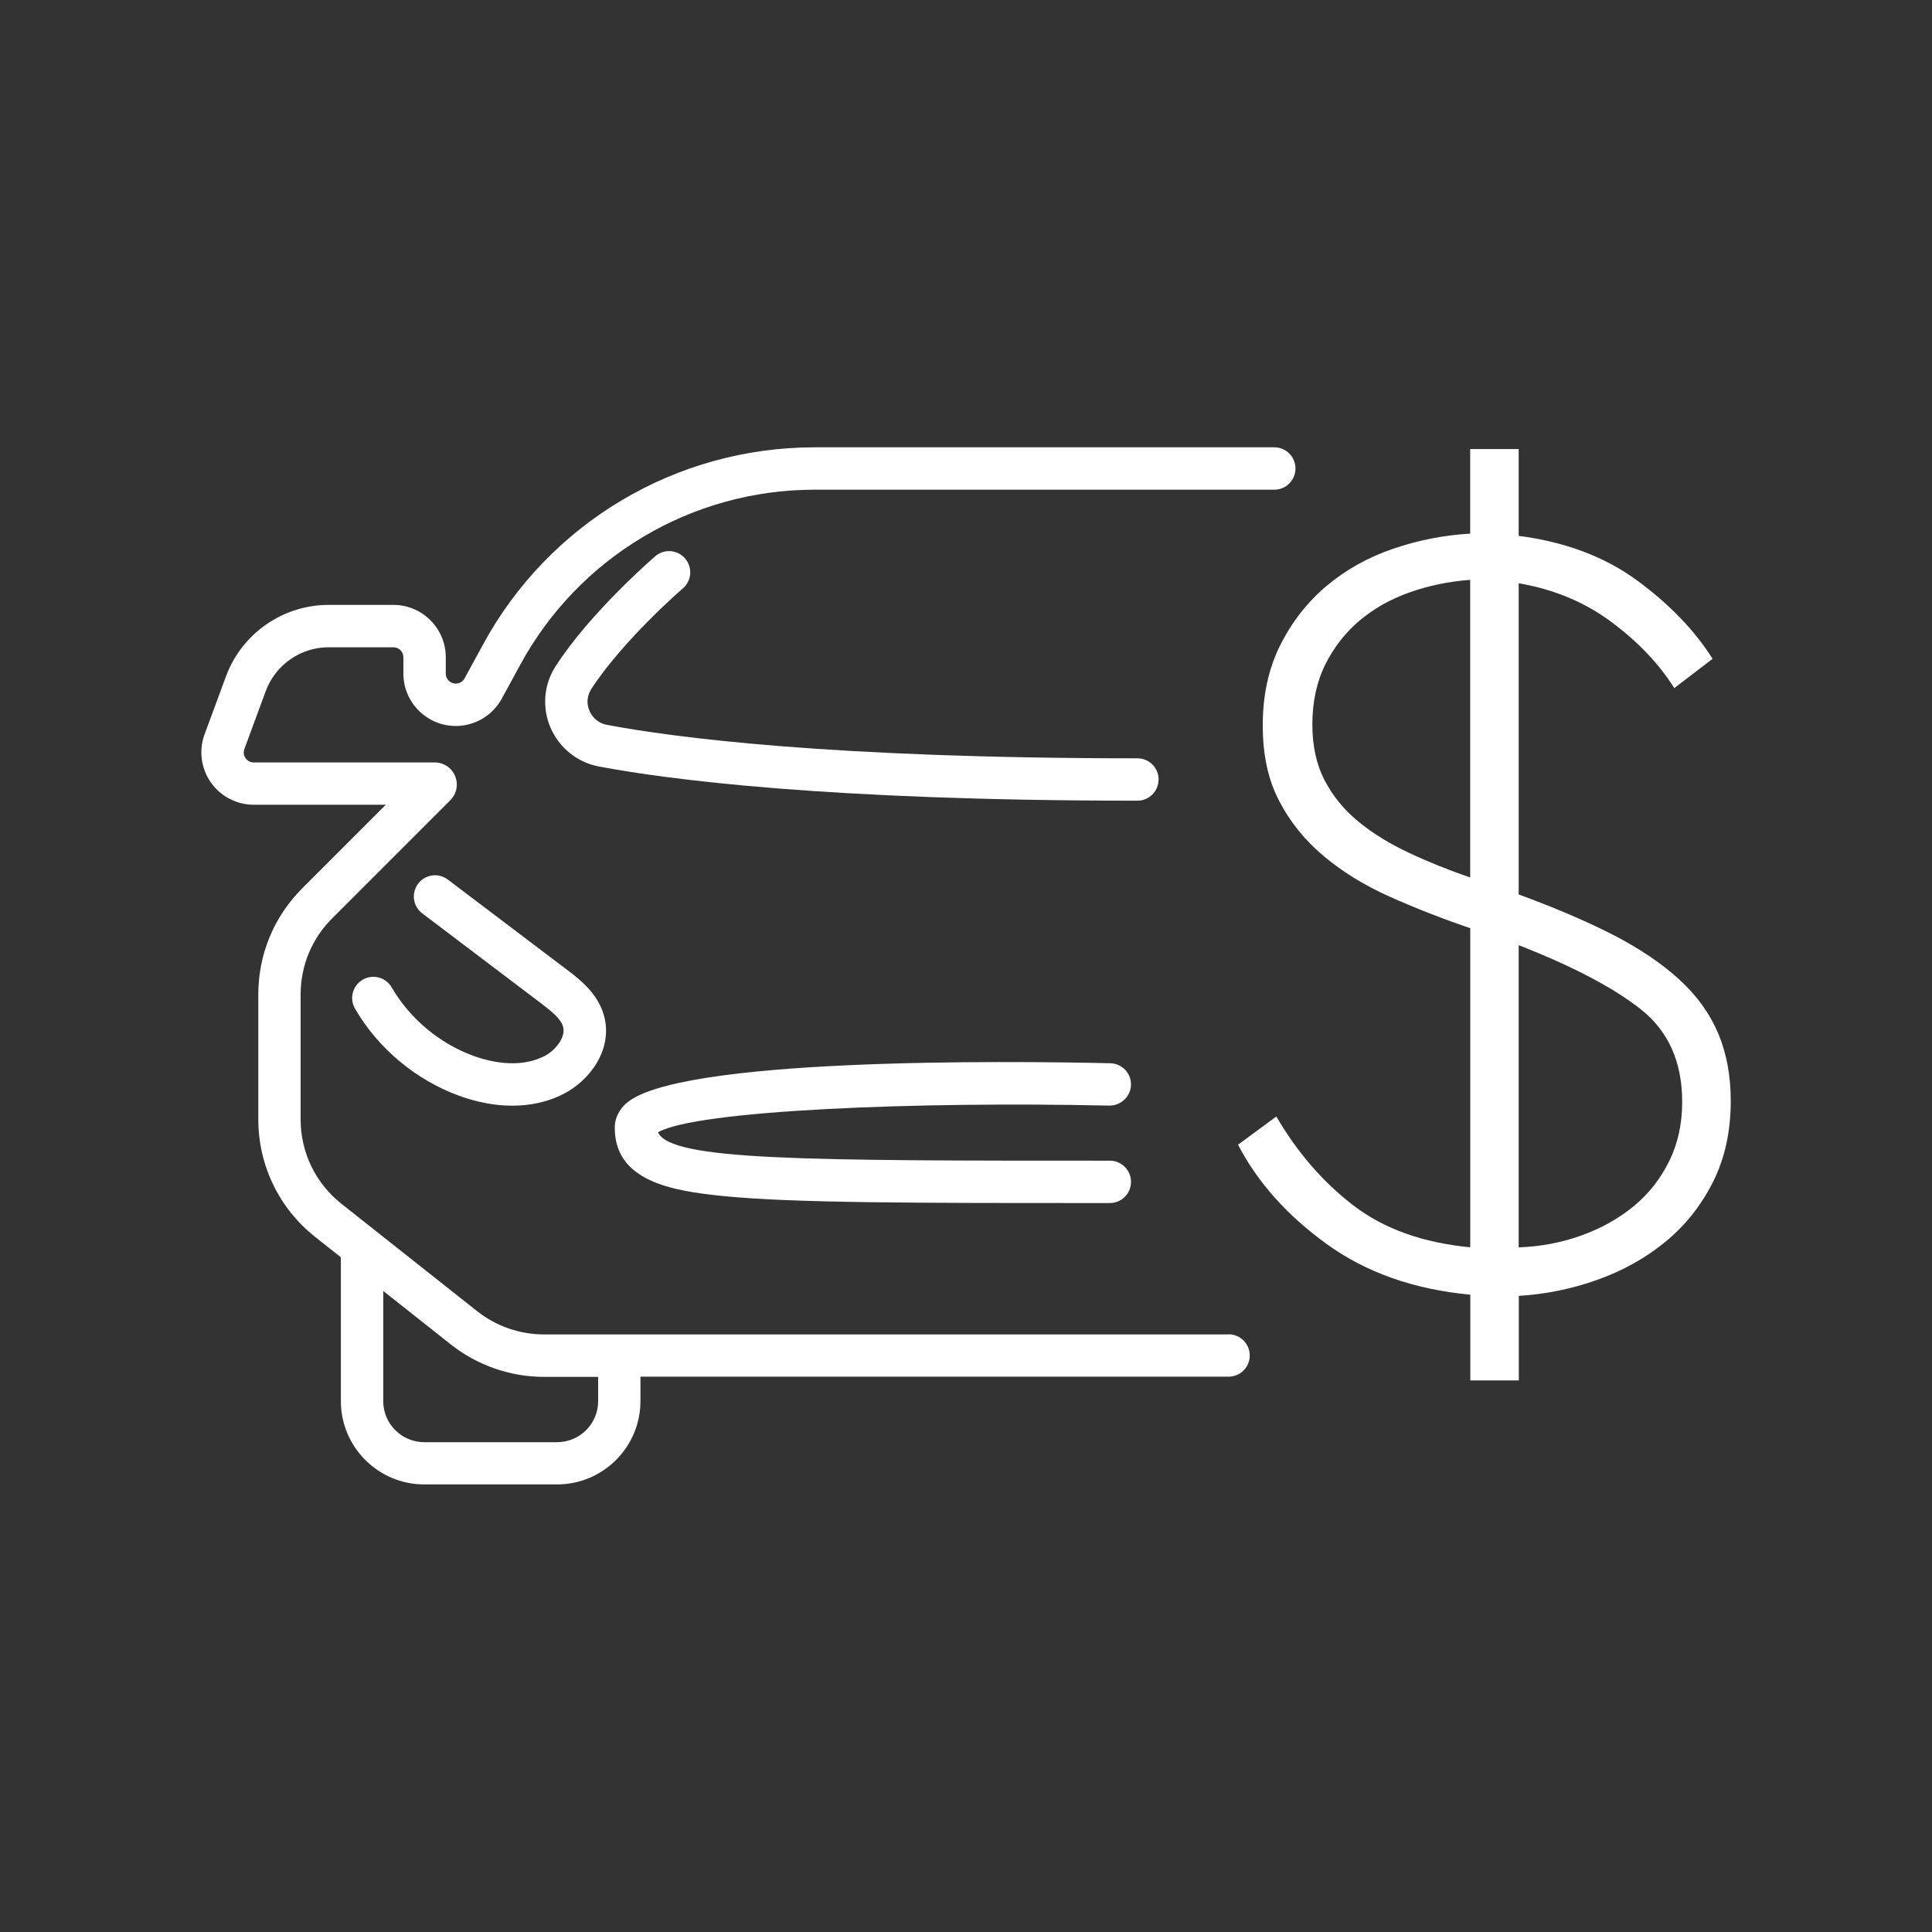
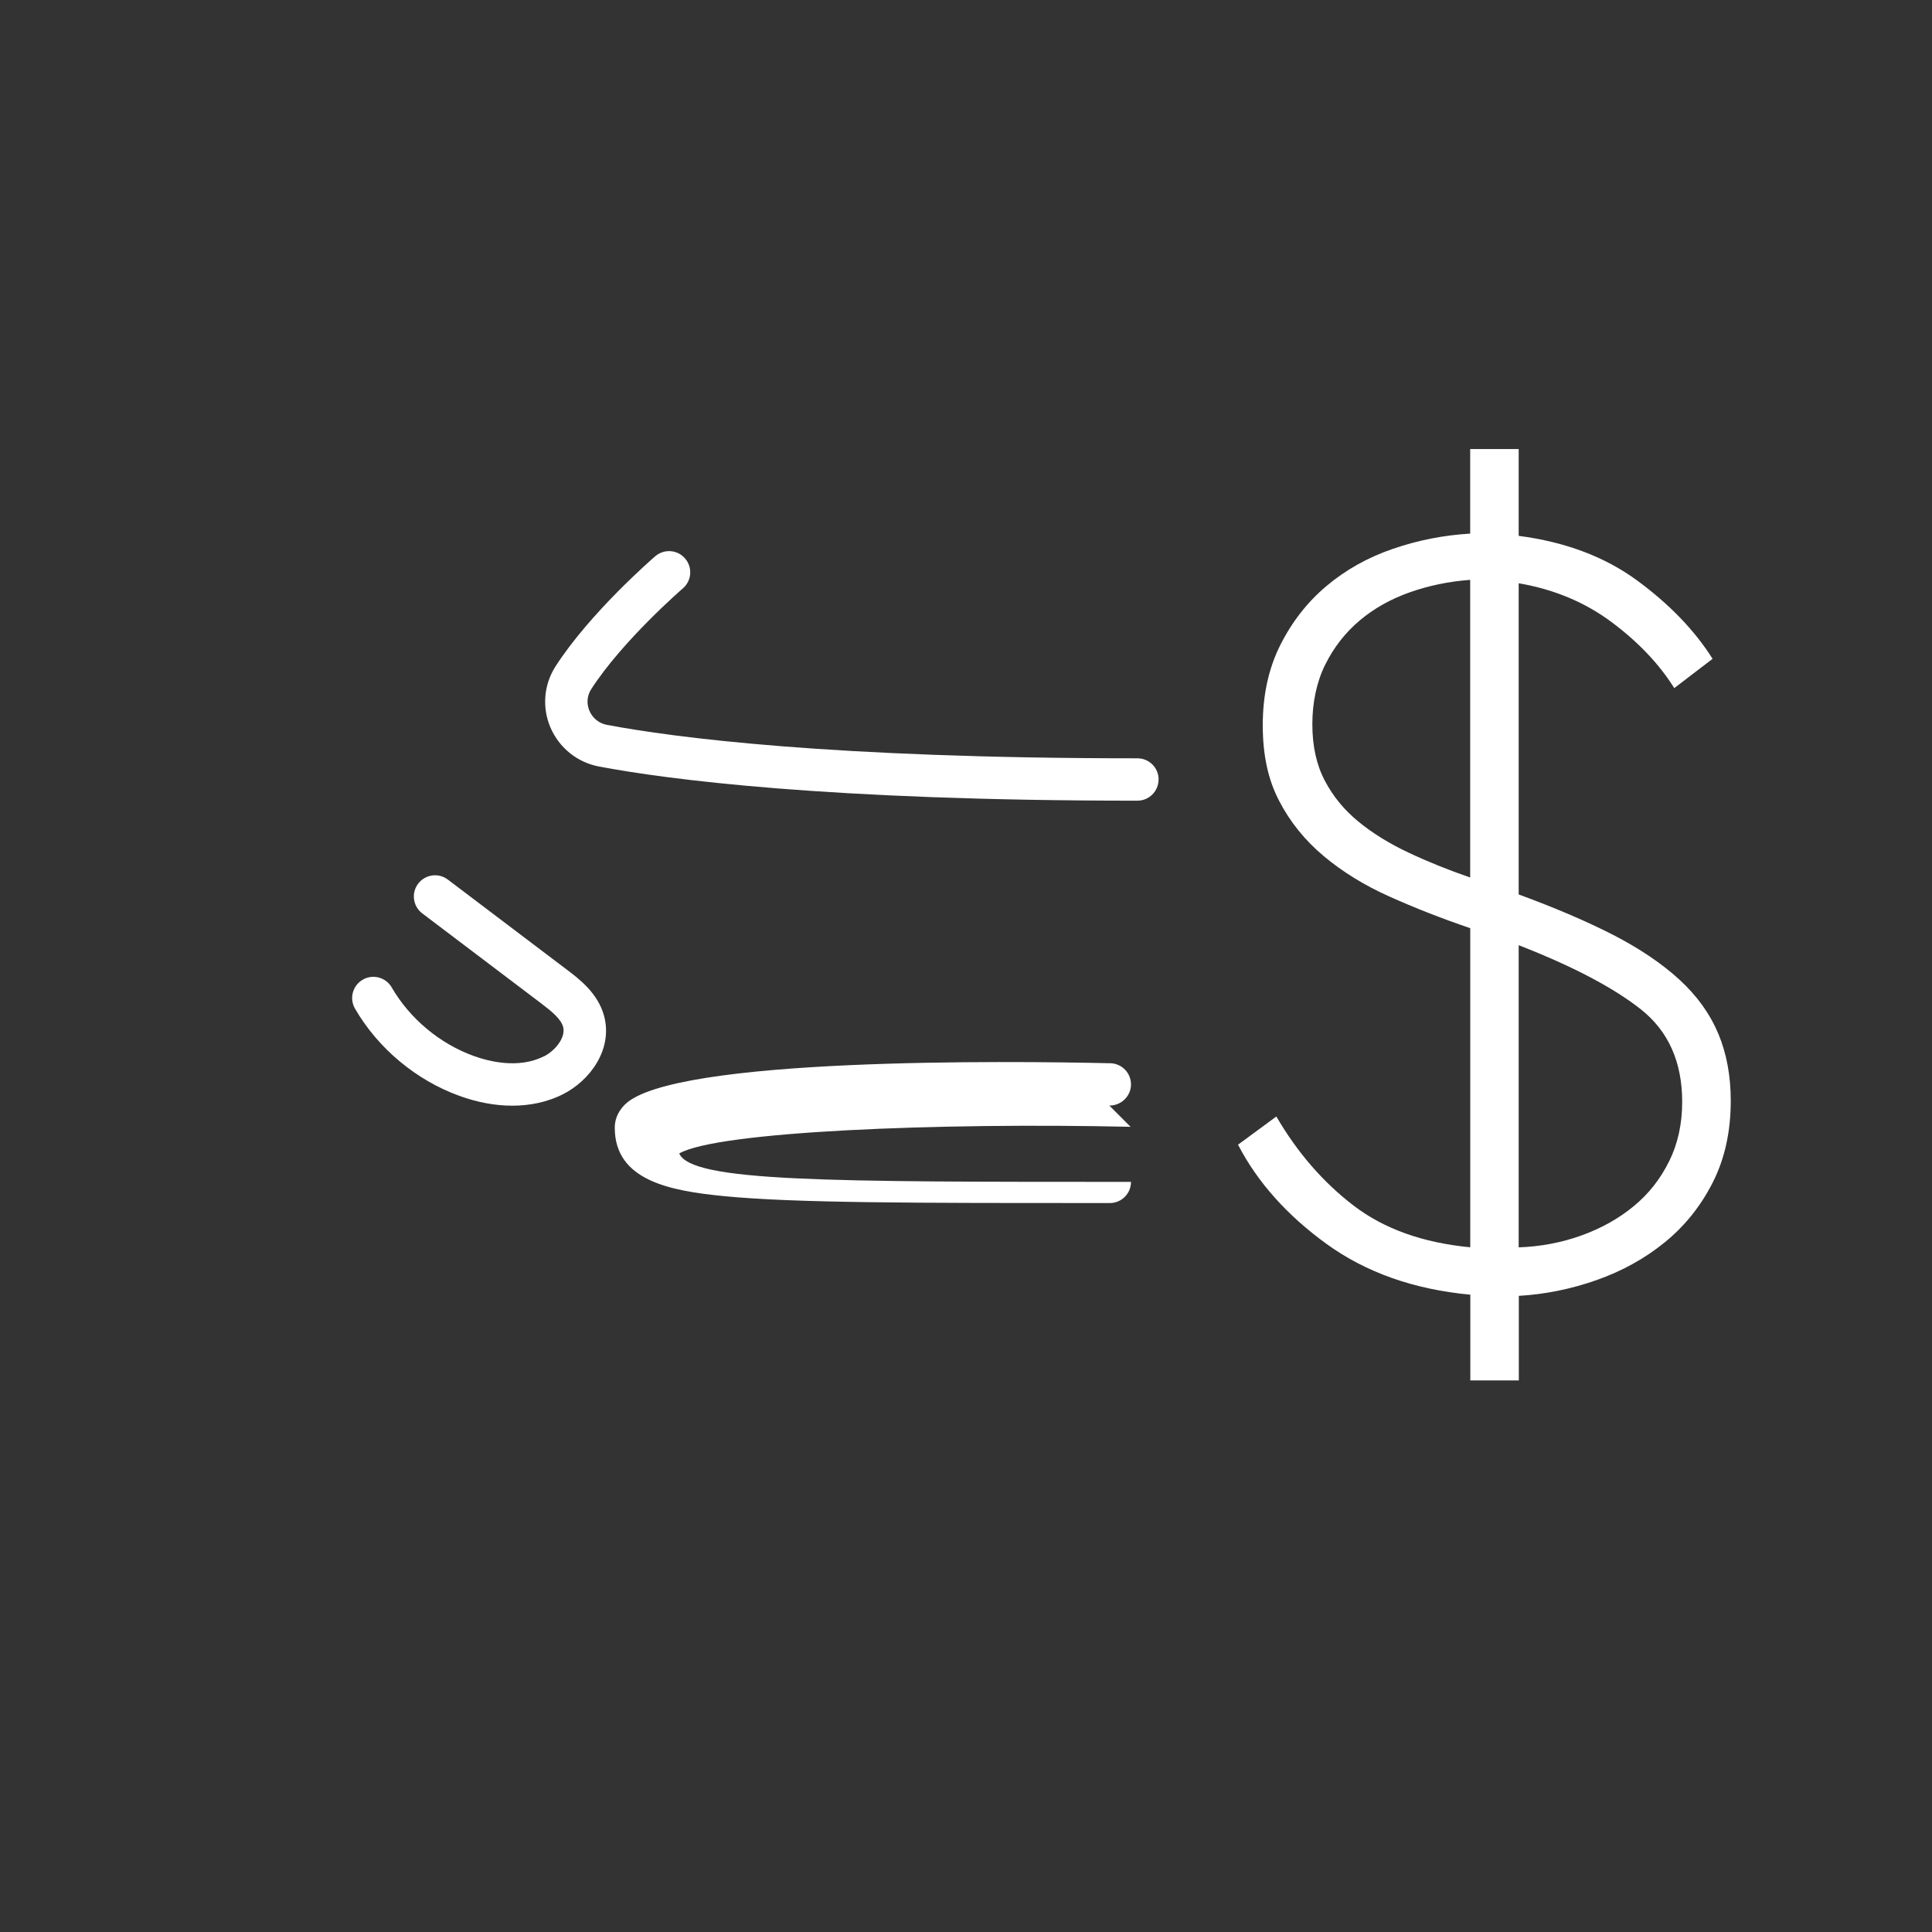
<svg xmlns="http://www.w3.org/2000/svg" id="Layer_1" version="1.1" viewBox="0 0 300 300">
  <rect x="0" y="0" width="300" height="300" fill="#333333" stroke="none" />
  <defs>
    <style>
      .st0 {
        fill: #fff;
      }
    </style>
  </defs>
-   <path class="st0" d="M190.78,207.21h-106.32c-3.75,0-7.43-1.28-10.37-3.61l-21.05-16.66c-4.04-3.2-6.36-7.98-6.36-13.13v-19.38c0-4.47,1.74-8.68,4.91-11.84l18.33-18.33c.99-.99,1.28-2.46.75-3.75-.53-1.29-1.78-2.12-3.18-2.12h-28.09c-.71,0-1.1-.42-1.27-.66-.17-.25-.43-.76-.18-1.43l3.32-9c1.5-4.06,5.41-6.79,9.73-6.79h10.09c.86,0,1.55.7,1.55,1.55v2.54c0,4.48,3.65,8.13,8.13,8.13,2.98,0,5.72-1.63,7.15-4.25l2.87-5.27c9.11-16.76,26.63-27.17,45.7-27.17h71.38c1.82,0,3.29-1.47,3.29-3.29s-1.47-3.29-3.29-3.29h-71.38c-21.49,0-41.22,11.73-51.48,30.61l-2.87,5.27c-.27.5-.8.81-1.37.81-.86,0-1.55-.7-1.55-1.55v-2.54c0-4.48-3.65-8.13-8.13-8.13h-10.09c-7.07,0-13.46,4.46-15.91,11.09l-3.32,9c-.92,2.49-.56,5.28.96,7.46,1.52,2.18,4.01,3.48,6.67,3.48h20.51l-12.97,12.97c-4.41,4.41-6.83,10.26-6.83,16.49v19.38c0,7.17,3.23,13.84,8.85,18.29l3.97,3.14v22.33c0,7.14,5.81,12.94,12.94,12.94h20.64c7.14,0,12.94-5.81,12.94-12.94v-3.79h91.32c1.82,0,3.29-1.47,3.29-3.29s-1.47-3.29-3.29-3.29ZM92.88,217.58c0,3.51-2.86,6.36-6.37,6.36h-20.64c-3.51,0-6.36-2.86-6.36-6.36v-17.12l10.5,8.31c4.1,3.24,9.23,5.03,14.45,5.03h8.42v3.79Z" />
  <path class="st0" d="M179.91,121.04c0-1.82-1.47-3.29-3.29-3.29-47.66,0-72.06-3.25-82.36-5.19-1.24-.23-2.23-1.03-2.73-2.18-.48-1.12-.38-2.34.27-3.36,4.85-7.53,14.14-15.58,14.24-15.66,1.37-1.19,1.53-3.26.34-4.64-1.19-1.38-3.26-1.53-4.64-.34-.41.35-10.1,8.75-15.47,17.08-1.83,2.84-2.13,6.4-.79,9.52,1.36,3.15,4.18,5.42,7.55,6.05,10.53,1.98,35.38,5.3,83.58,5.3,1.82,0,3.29-1.47,3.29-3.29Z" />
  <path class="st0" d="M84.42,164.04c-3.9,1.95-8.48.79-10.86-.07-5.28-1.91-9.92-5.79-12.74-10.65-.91-1.57-2.93-2.11-4.5-1.19-1.57.91-2.11,2.92-1.19,4.5,3.58,6.17,9.48,11.1,16.19,13.53,2.81,1.02,5.59,1.53,8.22,1.53,2.82,0,5.48-.58,7.82-1.75,4.27-2.13,7.85-7.02,6.43-12.23-.96-3.5-3.86-5.7-5.78-7.15l-18.47-13.98c-1.45-1.1-3.51-.81-4.61.64-1.1,1.45-.81,3.51.64,4.61l18.47,13.98c1.6,1.21,3.06,2.4,3.4,3.64.44,1.63-1.2,3.7-3.02,4.61Z" />
-   <path class="st0" d="M172.26,171.67c1.77.03,3.32-1.4,3.36-3.21.04-1.82-1.4-3.32-3.21-3.36-15.78-.36-67.85-.94-75.35,6.39-1.33,1.3-1.6,2.68-1.6,3.62,0,8.27,8.73,9.81,16.91,10.62,11.05,1.08,29.46,1.08,59.96,1.08,1.82,0,3.29-1.47,3.29-3.29s-1.47-3.29-3.29-3.29c-47.3,0-68.22,0-70.15-4.41,5.87-3.41,40.25-4.81,70.08-4.14Z" />
+   <path class="st0" d="M172.26,171.67c1.77.03,3.32-1.4,3.36-3.21.04-1.82-1.4-3.32-3.21-3.36-15.78-.36-67.85-.94-75.35,6.39-1.33,1.3-1.6,2.68-1.6,3.62,0,8.27,8.73,9.81,16.91,10.62,11.05,1.08,29.46,1.08,59.96,1.08,1.82,0,3.29-1.47,3.29-3.29c-47.3,0-68.22,0-70.15-4.41,5.87-3.41,40.25-4.81,70.08-4.14Z" />
  <path class="st0" d="M266.81,160.51c-1.29-3.09-3.3-5.89-6.04-8.4-2.74-2.51-6.16-4.81-10.24-6.92-4.09-2.1-8.99-4.2-14.71-6.3v-48.32c5.49.94,10.3,2.95,14.44,6.04,4.14,3.09,7.38,6.51,9.72,10.24l5.95-4.55c-2.8-4.43-6.71-8.49-11.73-12.17-5.02-3.68-11.15-5.98-18.38-6.92v-13.48h-7.53v13.13c-4.09.24-8.08,1.02-11.99,2.36-3.91,1.34-7.35,3.27-10.33,5.78-2.98,2.51-5.37,5.58-7.18,9.19-1.81,3.62-2.71,7.76-2.71,12.43s.84,8.46,2.54,11.73c1.69,3.27,4,6.13,6.92,8.58,2.92,2.45,6.33,4.55,10.24,6.3,3.91,1.75,8.08,3.39,12.52,4.9v49.55c-7.35-.7-13.39-2.86-18.12-6.48-4.73-3.62-8.73-8.23-11.99-13.83l-5.95,4.38c3.03,5.84,7.62,10.97,13.75,15.41,6.13,4.44,13.57,7.06,22.32,7.88v13.31h7.53v-13.13c4.08-.24,8.11-1.05,12.08-2.45,3.97-1.4,7.5-3.35,10.59-5.87,3.09-2.51,5.57-5.6,7.44-9.28,1.87-3.68,2.8-7.91,2.8-12.69,0-3.85-.64-7.32-1.93-10.42ZM228.29,136.26c-3.39-1.17-6.57-2.45-9.54-3.85-2.98-1.4-5.58-3-7.79-4.81-2.22-1.81-3.97-3.94-5.25-6.39-1.29-2.45-1.93-5.37-1.93-8.75s.67-6.59,2.01-9.28c1.34-2.68,3.12-4.96,5.34-6.83,2.22-1.87,4.81-3.33,7.79-4.38,2.98-1.05,6.1-1.69,9.37-1.93v46.22ZM259.19,180.3c-1.34,2.74-3.18,5.08-5.51,7-2.34,1.93-5.05,3.44-8.14,4.55-3.09,1.11-6.33,1.72-9.72,1.84v-46.92c8.4,3.27,14.73,6.6,19,9.98,4.26,3.39,6.39,8.17,6.39,14.36,0,3.39-.67,6.45-2.01,9.19Z" />
</svg>